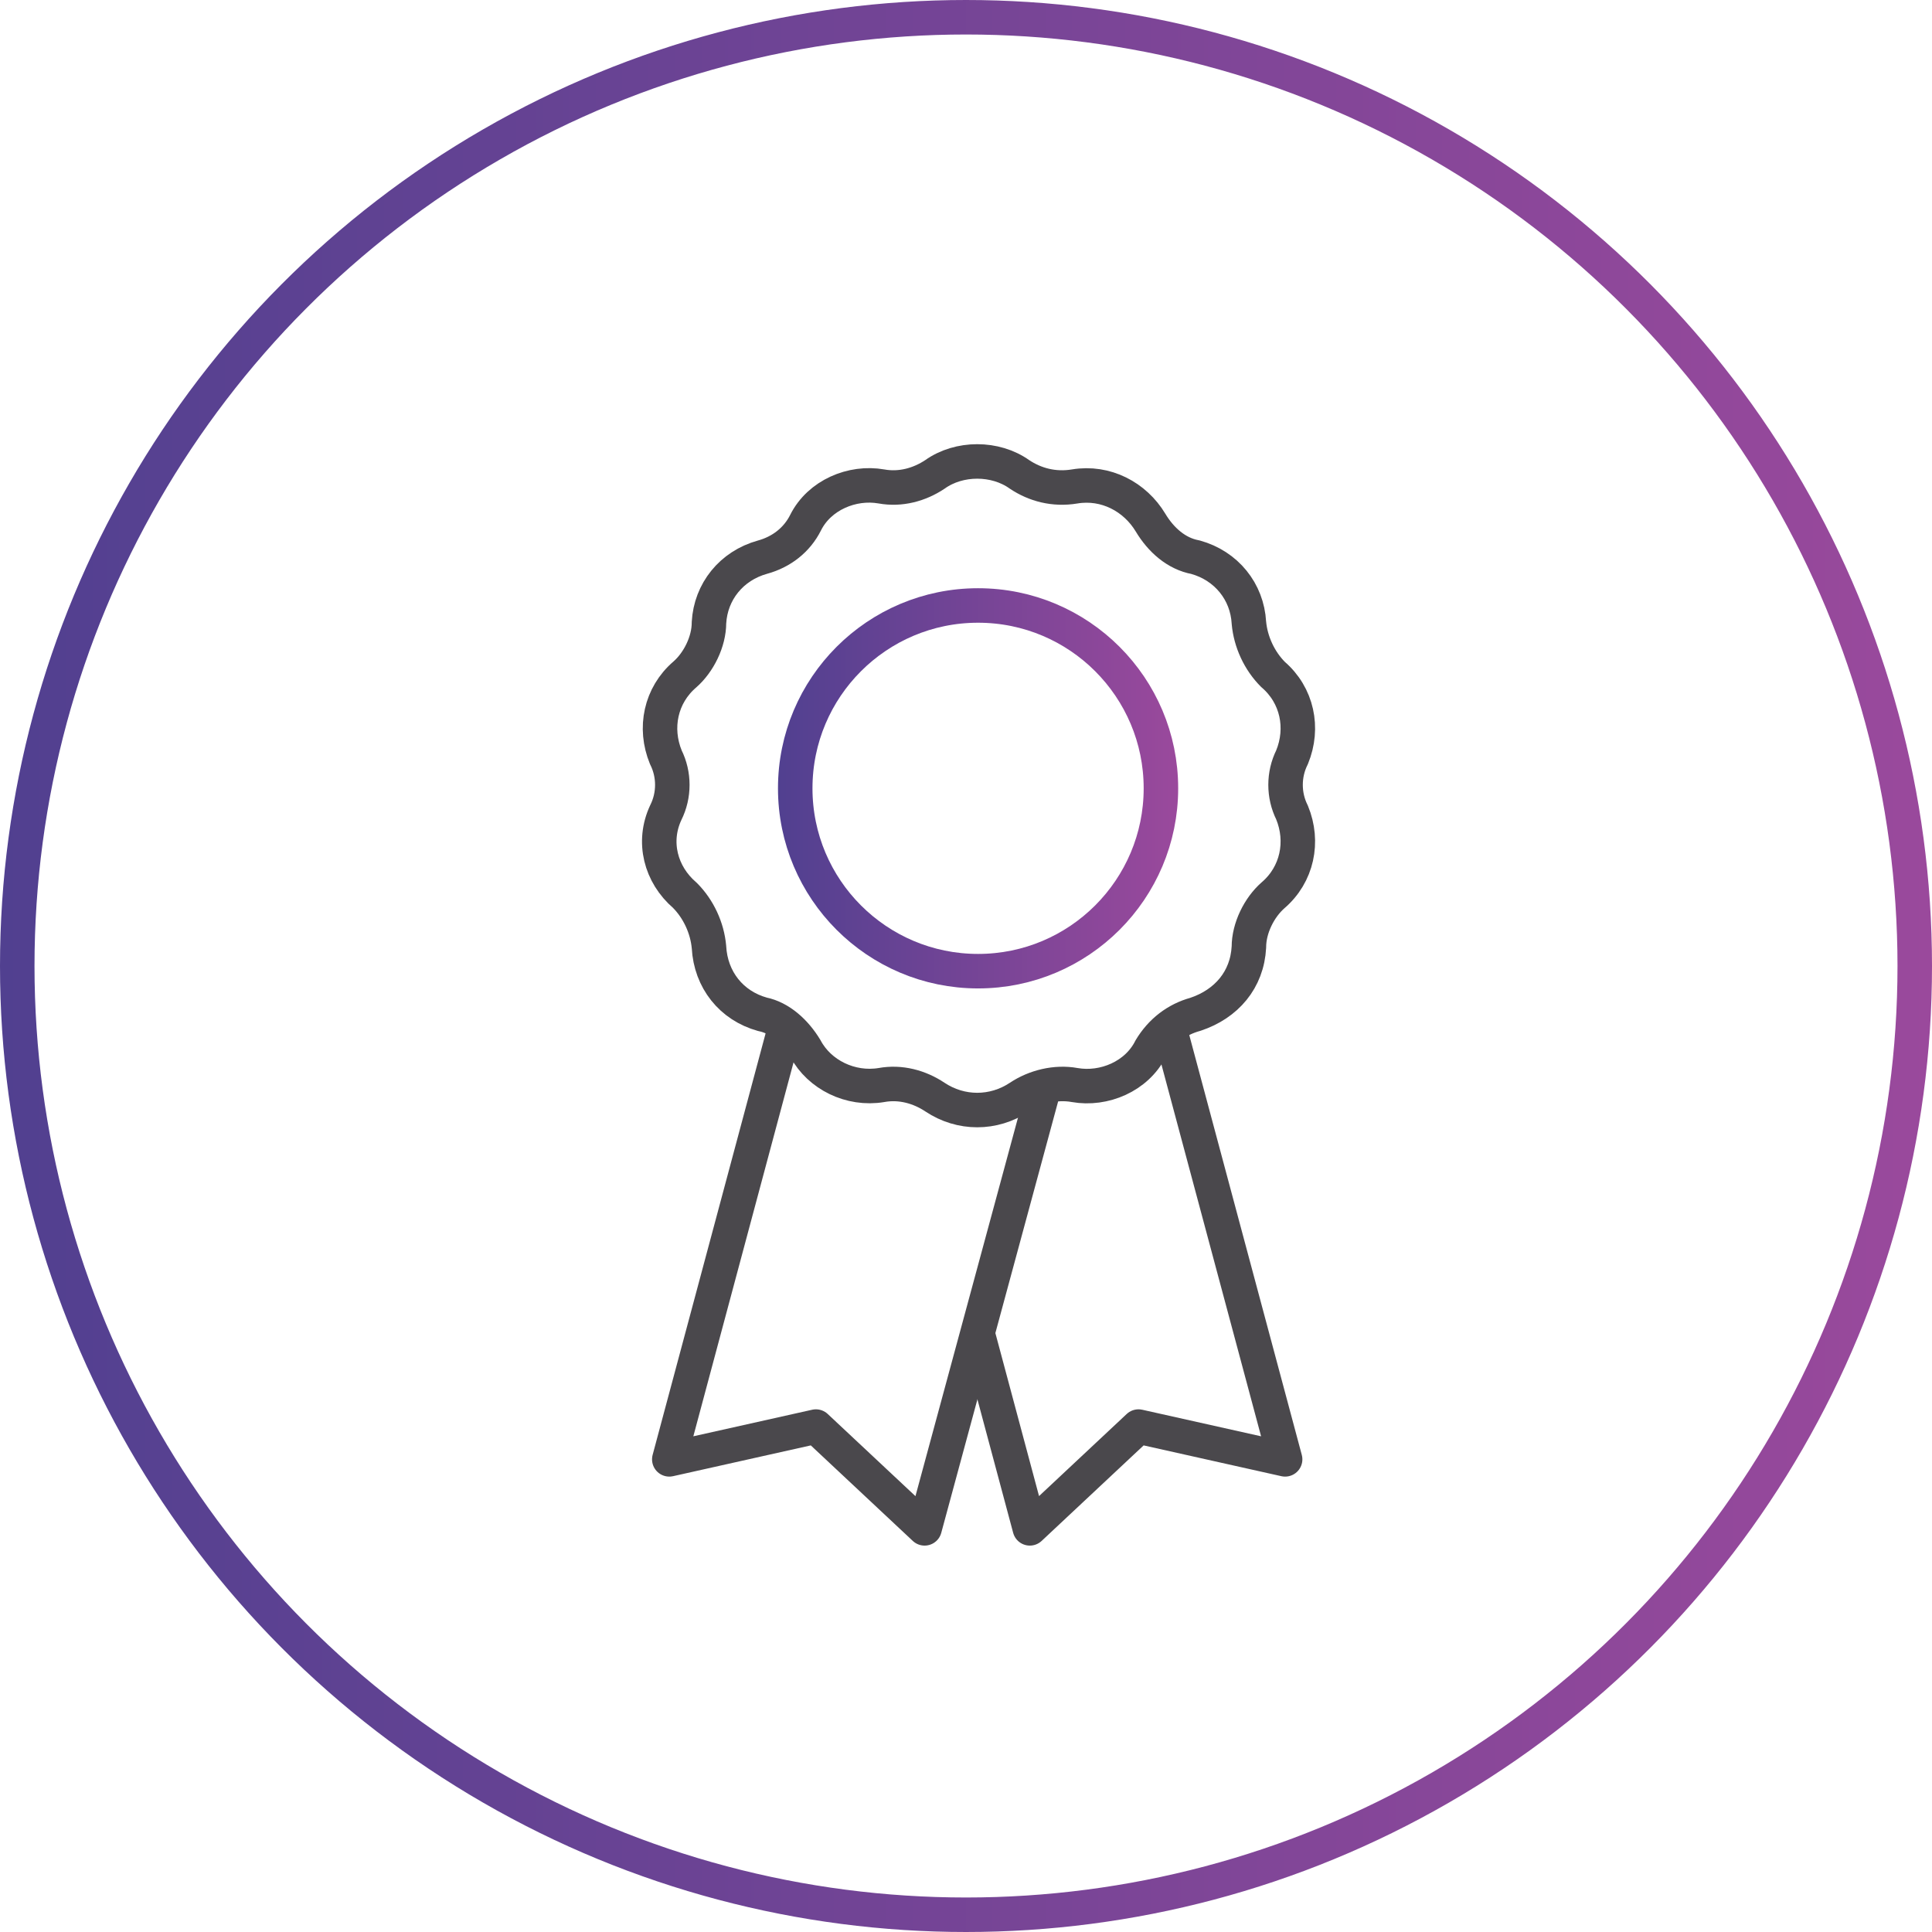
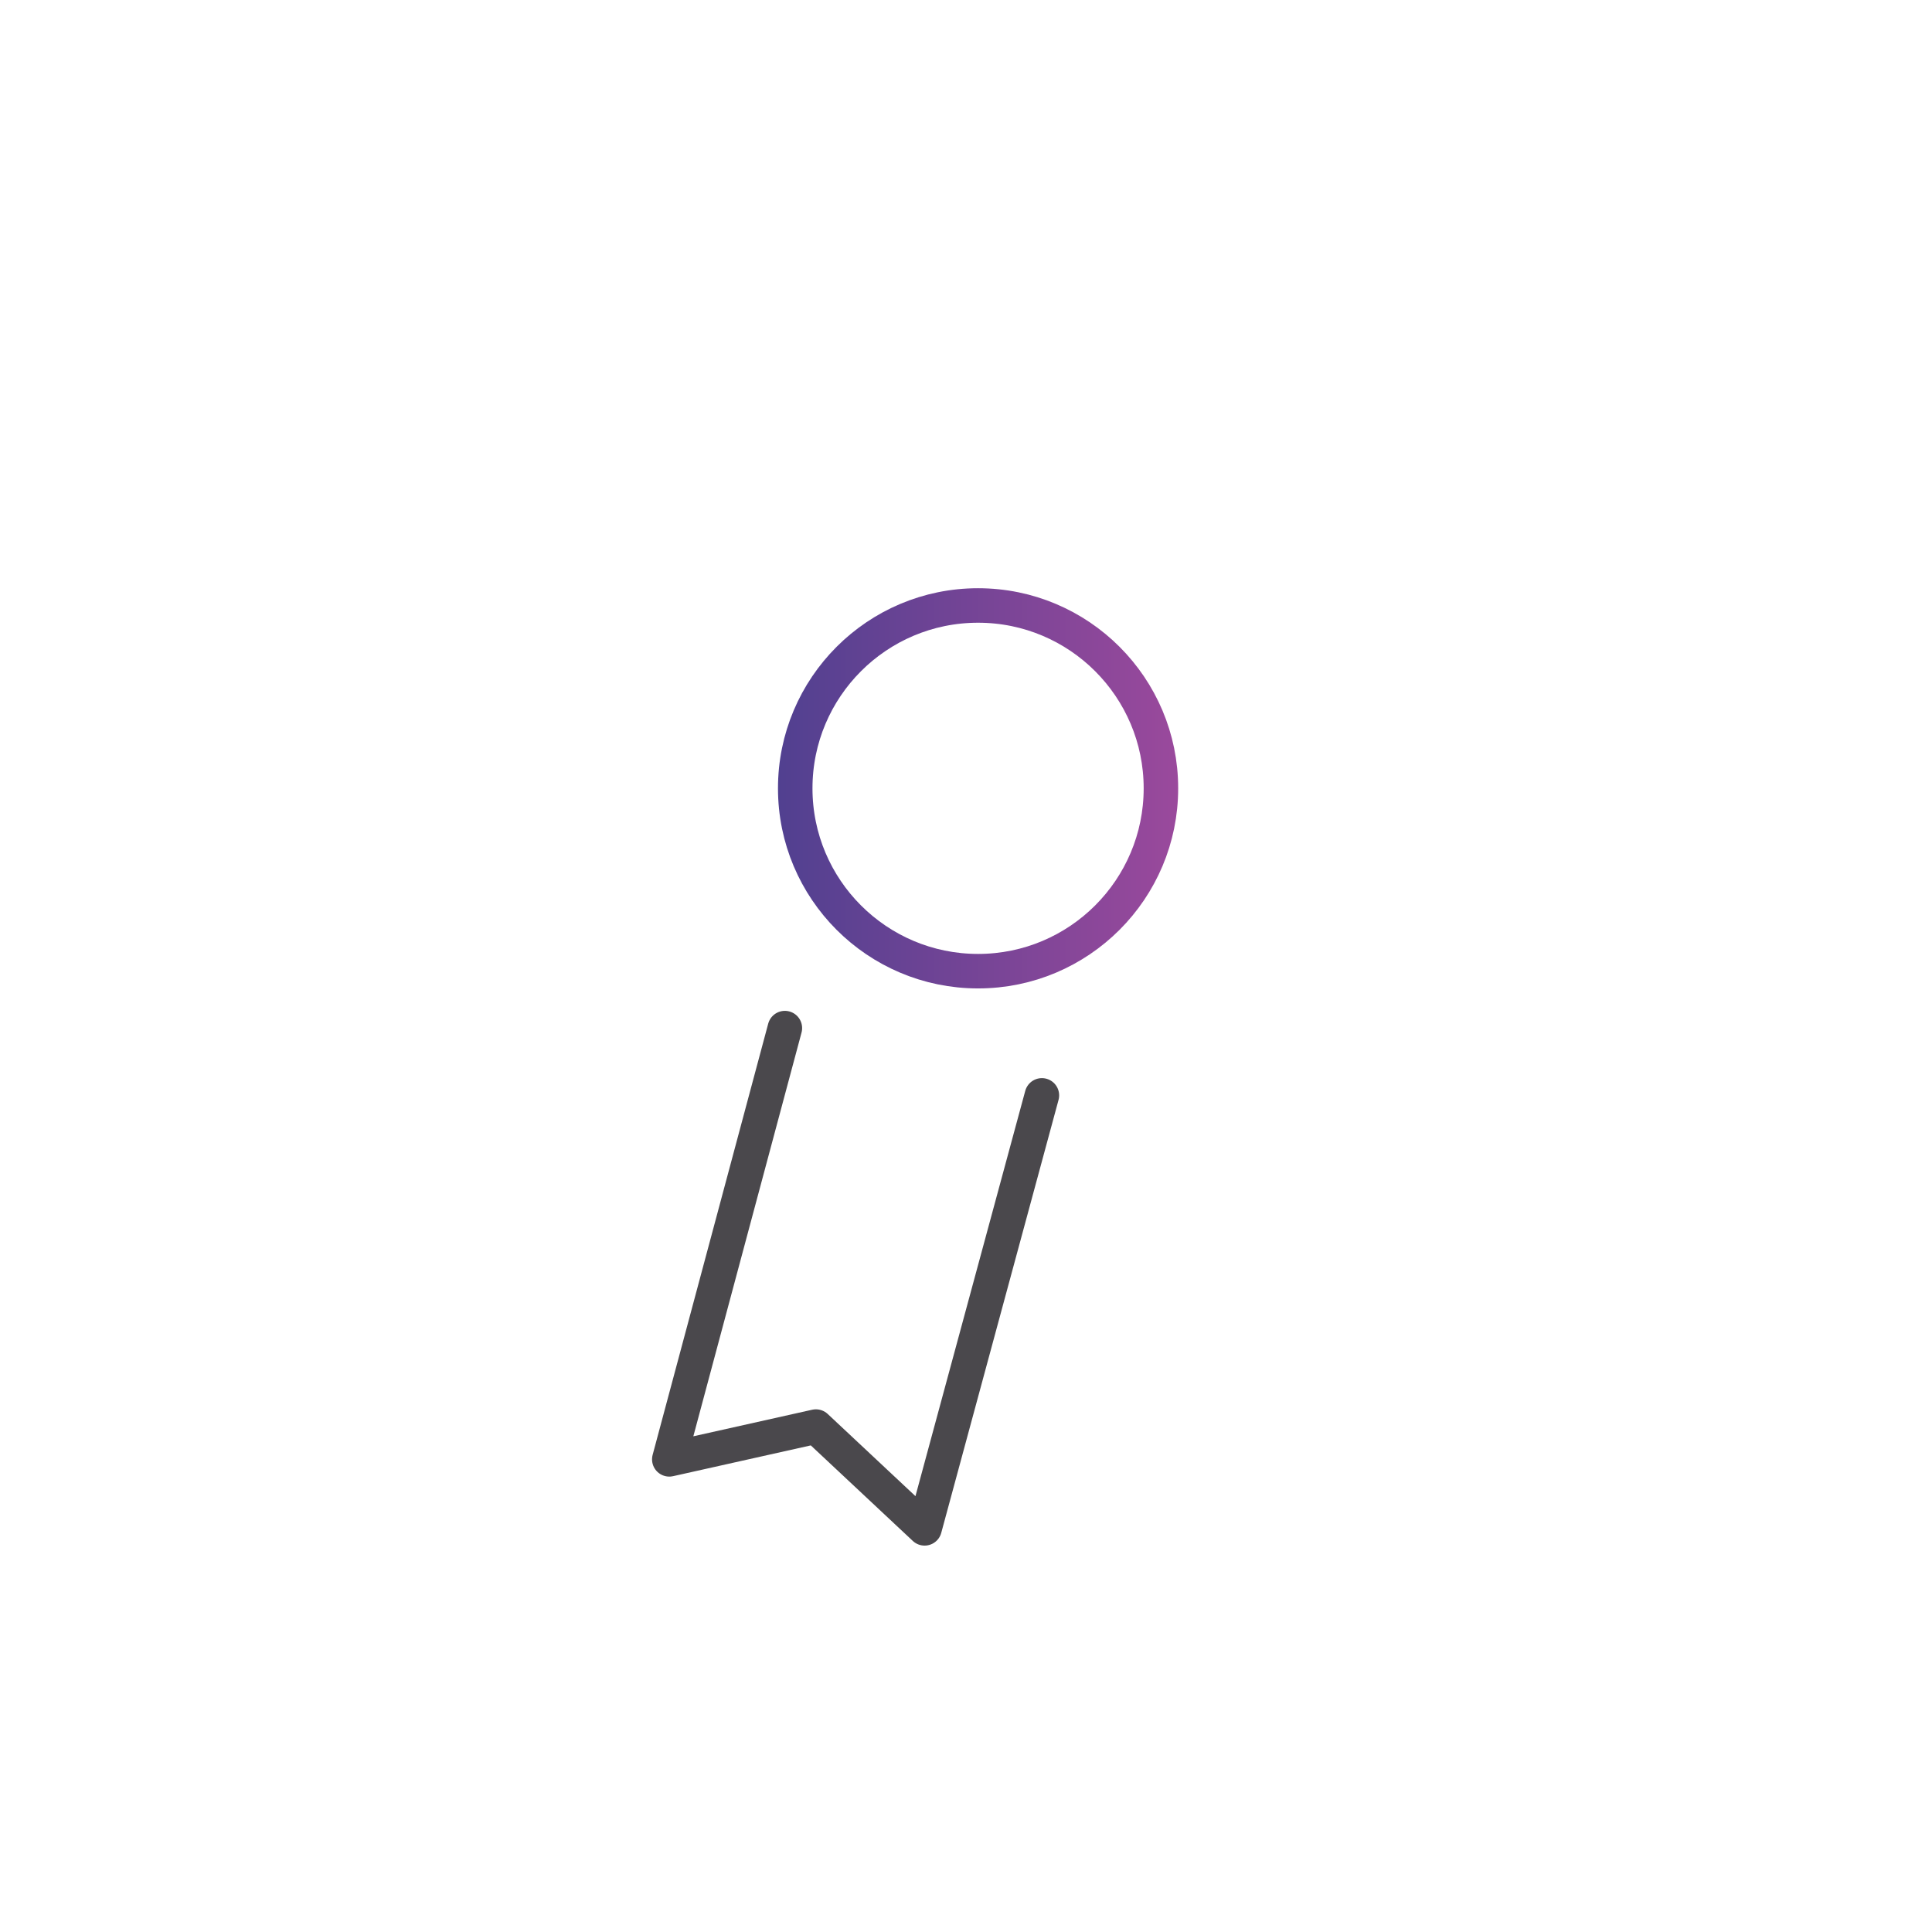
<svg xmlns="http://www.w3.org/2000/svg" version="1.1" id="Layer_1" x="0px" y="0px" viewBox="0 0 112 112" style="enable-background:new 0 0 112 112;" xml:space="preserve">
  <style type="text/css">
	.st0{fill:none;stroke:url(#SVGID_1_);stroke-width:2;stroke-linecap:round;stroke-linejoin:round;}
	.st1{fill:none;stroke:#4A484C;stroke-width:2;stroke-linecap:round;stroke-linejoin:round;}
	.st2{fill:none;stroke:url(#SVGID_2_);stroke-width:2;stroke-linecap:round;stroke-linejoin:round;}
</style>
  <g id="Layer_2_1_">
    <g id="Layer_1-2">
      <linearGradient id="SVGID_1_" gradientUnits="userSpaceOnUse" x1="0" y1="158" x2="112" y2="158" gradientTransform="matrix(1 0 0 1 0 -102)">
        <stop offset="0" style="stop-color:#514090" />
        <stop offset="1" style="stop-color:#9A499C" />
      </linearGradient>
-       <circle class="st0" cx="56" cy="56" r="55" />
    </g>
  </g>
  <g>
-     <path class="st1" d="M59.1,27.5L59.1,27.5c0.9,0.6,2,0.9,3.2,0.7l0,0c1.8-0.3,3.5,0.6,4.4,2.1l0,0c0.6,1,1.5,1.8,2.6,2l0,0   c1.8,0.5,3,2,3.1,3.8l0,0c0.1,1.1,0.6,2.2,1.4,3l0,0c1.4,1.2,1.8,3.1,1.1,4.8l0,0c-0.5,1-0.5,2.2,0,3.2l0,0   c0.7,1.7,0.3,3.6-1.1,4.8l0,0c-0.8,0.7-1.4,1.9-1.4,3l0,0c-0.1,1.9-1.3,3.3-3.1,3.9l0,0c-1.1,0.3-2,1-2.6,2l0,0   c-0.8,1.6-2.7,2.4-4.4,2.1l0,0c-1.1-0.2-2.3,0.1-3.2,0.7l0,0c-1.5,1-3.4,1-4.9,0l0,0c-0.9-0.6-2-0.9-3.1-0.7l0,0   c-1.8,0.3-3.6-0.6-4.4-2.1l0,0c-0.6-1-1.5-1.8-2.5-2l0,0c-1.8-0.5-3-2-3.1-3.9l0,0c-0.1-1.1-0.6-2.2-1.4-3l0,0   c-1.4-1.2-1.9-3.1-1.1-4.8l0,0c0.5-1,0.5-2.2,0-3.2l0,0c-0.7-1.7-0.3-3.6,1.1-4.8l0,0c0.8-0.7,1.4-1.9,1.4-3l0,0   c0.1-1.8,1.3-3.3,3.1-3.8l0,0c1.1-0.3,2-1,2.5-2l0,0c0.8-1.6,2.7-2.4,4.4-2.1l0,0c1.1,0.2,2.2-0.1,3.1-0.7l0,0   C55.6,26.5,57.7,26.5,59.1,27.5z" />
    <polyline class="st1" points="60.4,63.5 53.6,88.6 47.3,82.7 38.8,84.6 45.5,59.6  " />
-     <polyline class="st1" points="56.7,77.4 59.7,88.6 66,82.7 74.5,84.6 67.8,59.6  " />
    <linearGradient id="SVGID_2_" gradientUnits="userSpaceOnUse" x1="45.1" y1="68.3" x2="68.235" y2="68.3" gradientTransform="matrix(1 0 0 -1 0 114)">
      <stop offset="0" style="stop-color:#514090" />
      <stop offset="1" style="stop-color:#9A499C" />
    </linearGradient>
    <circle class="st2" cx="56.7" cy="45.7" r="10.6" />
  </g>
</svg>